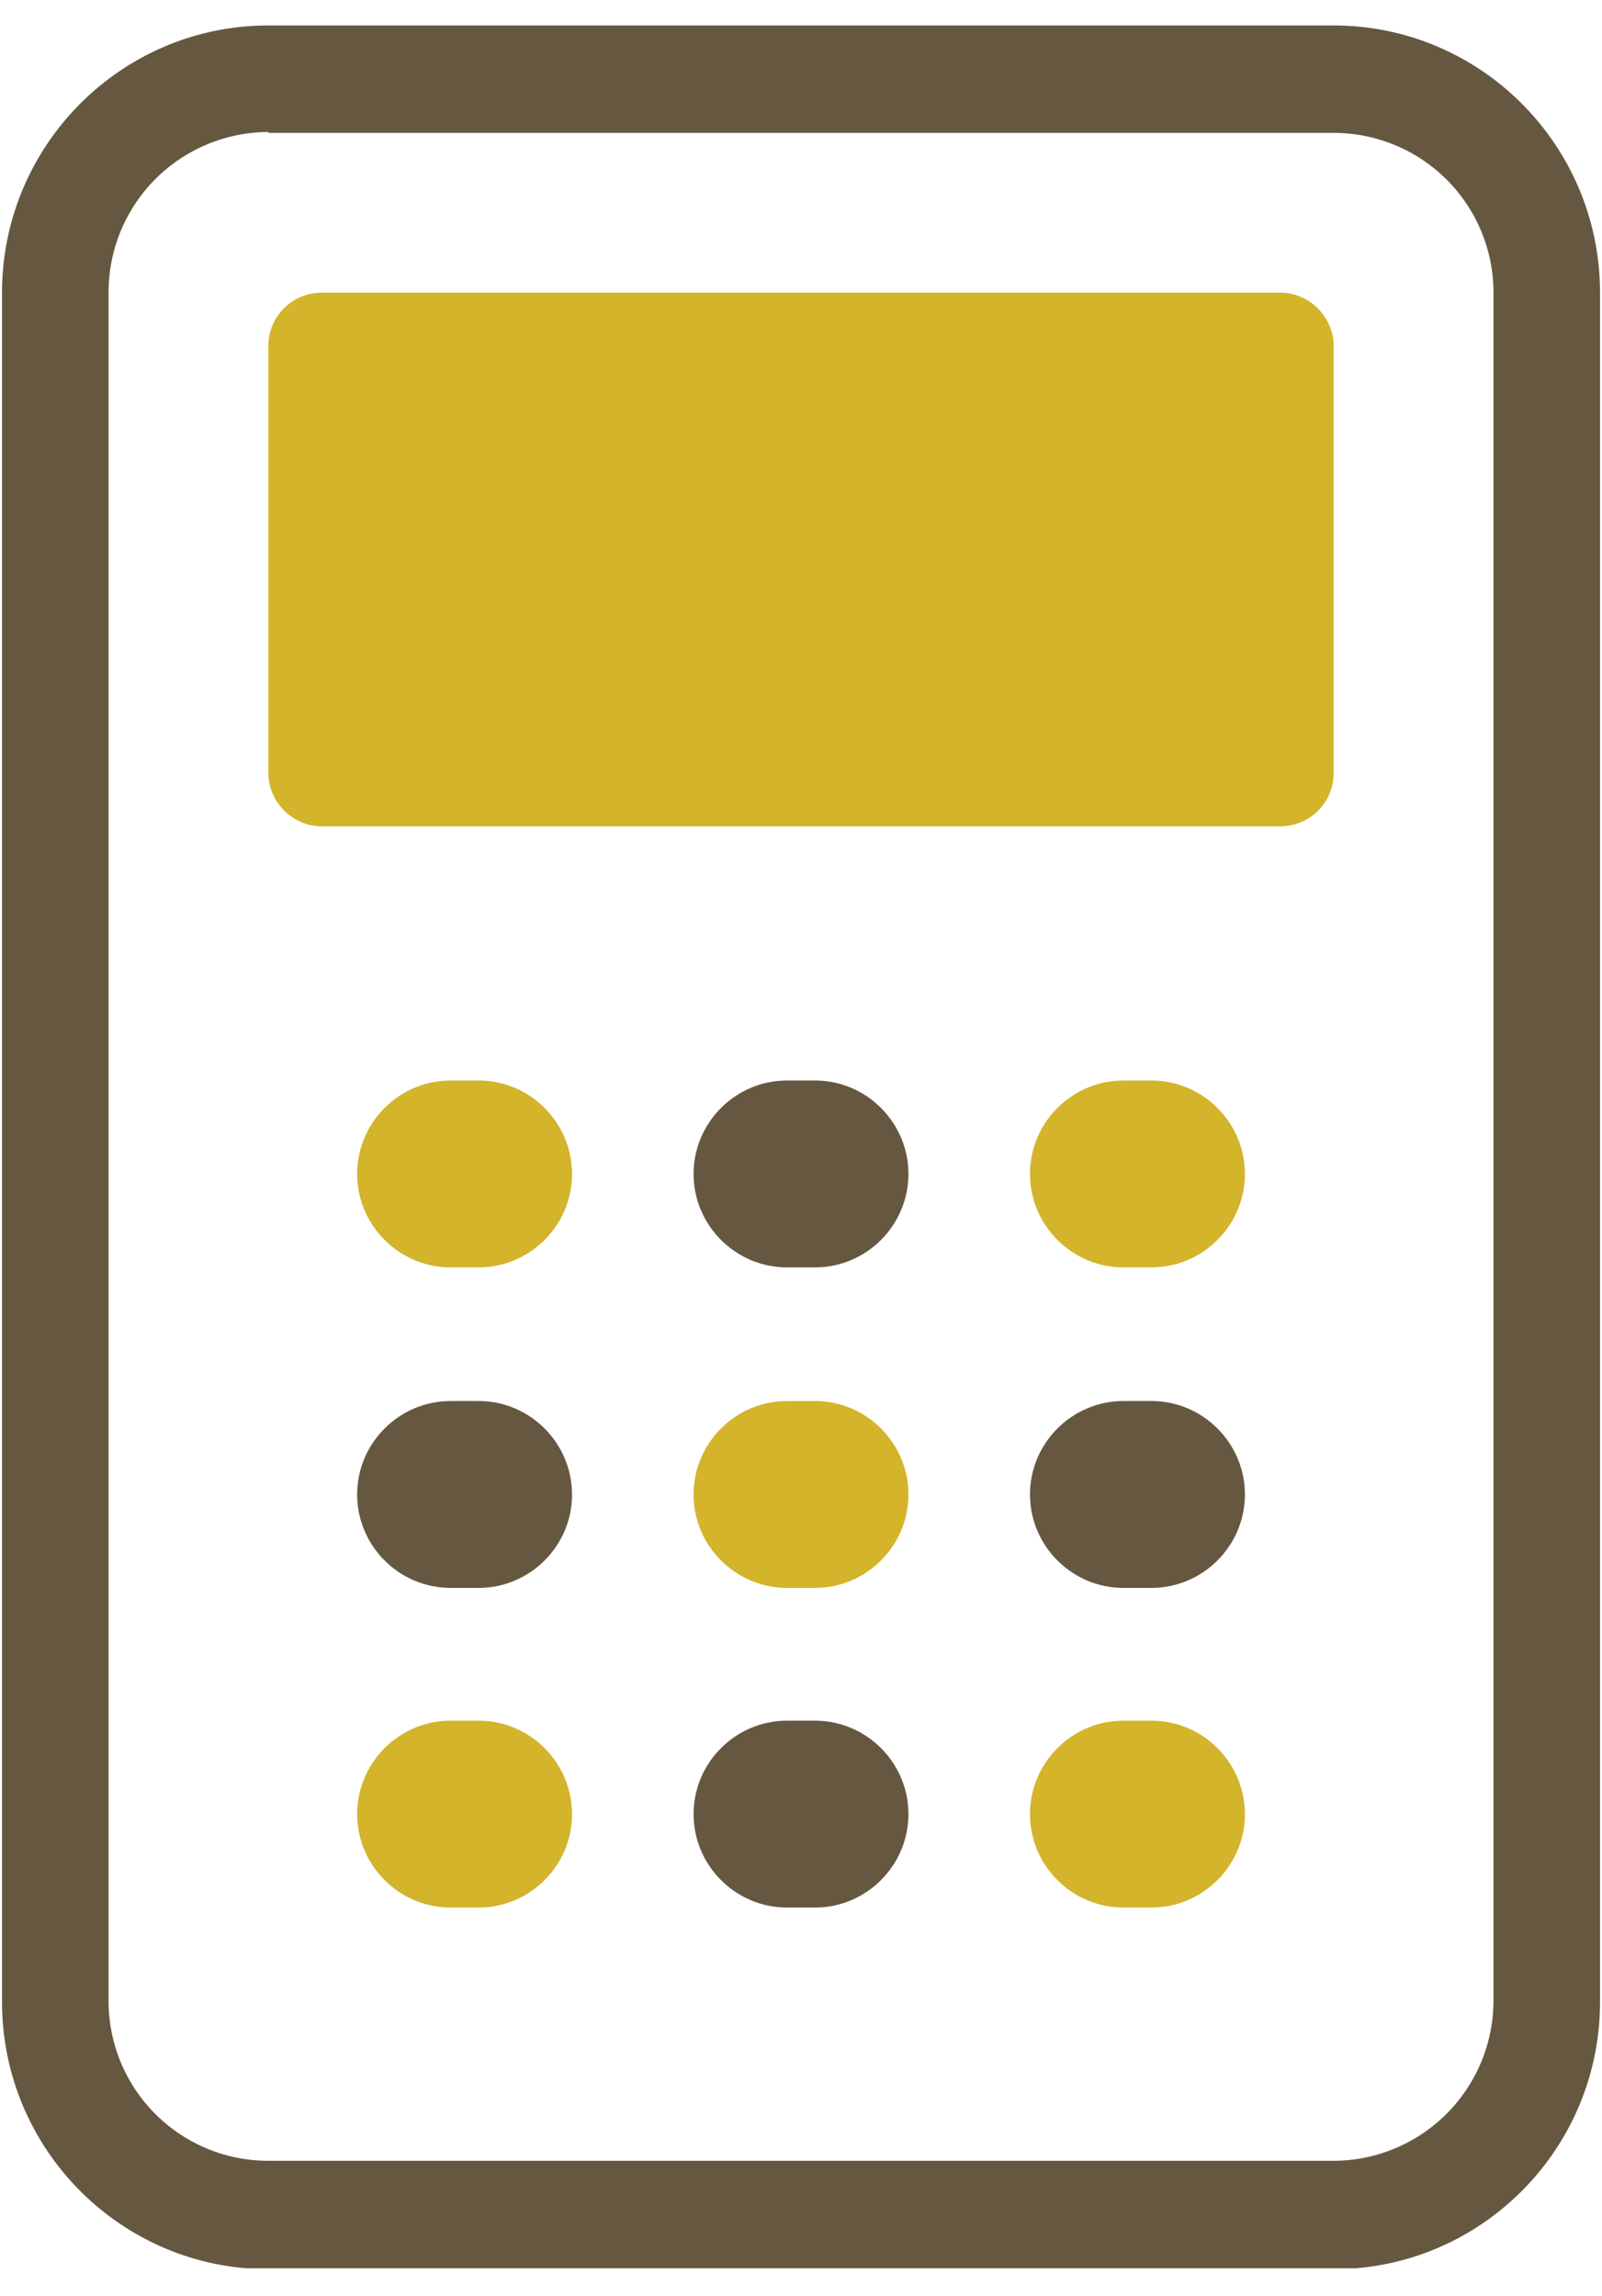
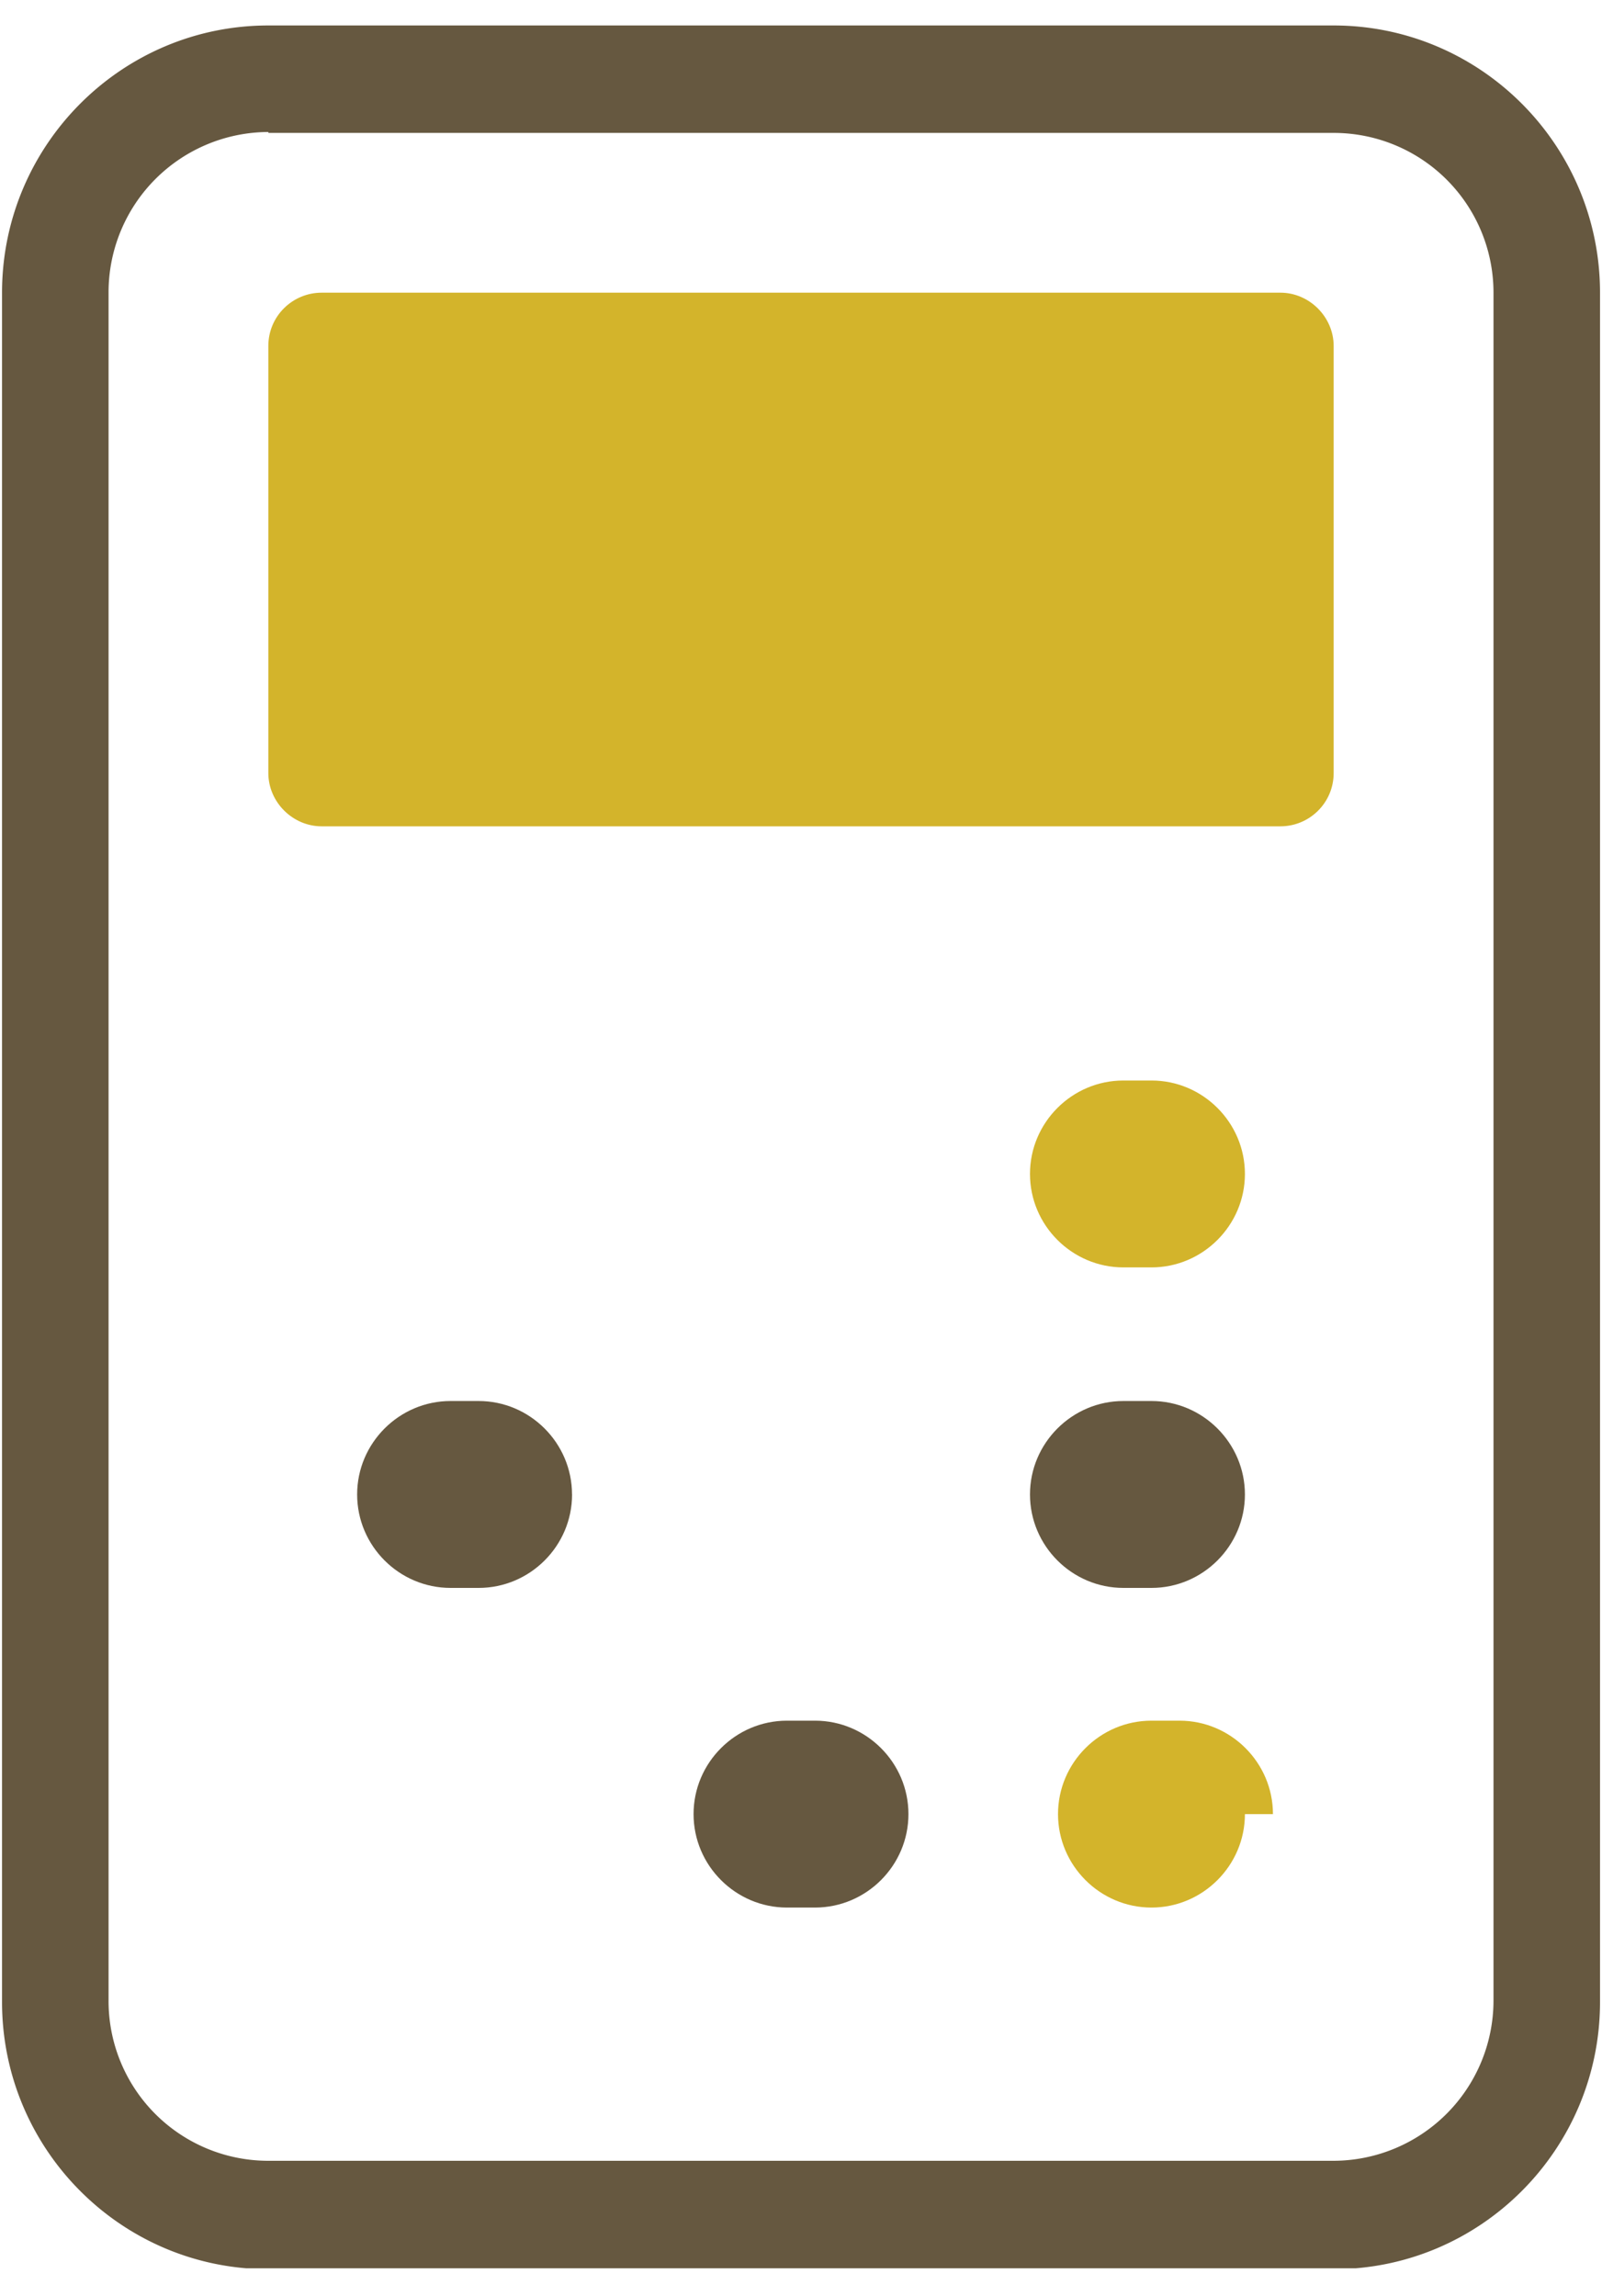
<svg xmlns="http://www.w3.org/2000/svg" width="30" height="43" fill="none">
  <g clip-path="url(#a)" fill-rule="evenodd" clip-rule="evenodd">
    <path d="M.038 5.482c0-2.765 2.24-5.005 4.987-5.005h19.95c2.748 0 4.988 2.24 4.988 5.005v32.007c0 2.765-2.24 5.005-4.988 5.005H5.025c-2.747 0-4.987-2.24-4.987-5.005V5.482zm4.987-3.01a3.002 3.002 0 0 0-2.992 2.992v32.008a2.991 2.991 0 0 0 2.992 2.992h19.95a3.002 3.002 0 0 0 2.993-2.992V5.482a2.991 2.991 0 0 0-2.993-2.993H5.025v-.017z" fill="#665840" />
    <path d="M5.025 6.479c0-.56.455-.998.998-.998h17.955c.542 0 .997.455.997.998v7.997c0 .56-.455.998-.997.998H6.023c-.543 0-.998-.455-.998-.998V6.48zM23.313 21.984c0 .962-.788 1.75-1.75 1.75h-.525c-.963 0-1.75-.788-1.75-1.75 0-.963.787-1.75 1.75-1.75h.525c.962 0 1.75.787 1.75 1.75z" fill="#D3B42B" />
    <path d="M23.313 27.986c0 .963-.788 1.75-1.75 1.75h-.525c-.963 0-1.75-.787-1.75-1.75 0-.962.787-1.75 1.75-1.75h.525c.962 0 1.75.788 1.75 1.75z" fill="#665840" />
-     <path d="M23.313 33.972c0 .962-.788 1.75-1.75 1.75h-.525c-.963 0-1.75-.788-1.75-1.75 0-.963.787-1.75 1.75-1.75h.525c.962 0 1.75.787 1.75 1.75z" fill="#D3B42B" />
-     <path d="M17.012 21.984c0 .962-.787 1.75-1.75 1.75h-.524c-.963 0-1.75-.788-1.75-1.75 0-.963.787-1.75 1.75-1.75h.524c.963 0 1.75.787 1.75 1.75z" fill="#665840" />
-     <path d="M10.713 21.984c0 .962-.788 1.75-1.75 1.75h-.525c-.963 0-1.75-.788-1.75-1.75 0-.963.787-1.75 1.75-1.75h.524c.963 0 1.75.787 1.75 1.75zM17.012 27.986c0 .963-.787 1.75-1.75 1.75h-.524c-.963 0-1.75-.787-1.75-1.75 0-.962.787-1.75 1.75-1.75h.524c.963 0 1.75.788 1.75 1.75z" fill="#D3B42B" />
+     <path d="M23.313 33.972c0 .962-.788 1.75-1.75 1.75c-.963 0-1.75-.788-1.75-1.75 0-.963.787-1.75 1.75-1.75h.525c.962 0 1.75.787 1.75 1.75z" fill="#D3B42B" />
    <path d="M10.713 27.986c0 .963-.788 1.75-1.75 1.75h-.525c-.963 0-1.75-.787-1.75-1.75 0-.962.787-1.75 1.75-1.75h.524c.963 0 1.75.788 1.75 1.75zM17.012 33.972c0 .962-.787 1.75-1.75 1.75h-.524c-.963 0-1.75-.788-1.75-1.75 0-.963.787-1.75 1.75-1.75h.524c.963 0 1.75.787 1.75 1.75z" fill="#665840" />
-     <path d="M10.713 33.972c0 .962-.788 1.75-1.75 1.75h-.525c-.963 0-1.75-.788-1.75-1.75 0-.963.787-1.75 1.75-1.75h.524c.963 0 1.75.787 1.75 1.75z" fill="#D3B42B" />
  </g>
  <defs>
    <clipPath id="a">
      <path fill="#fff" transform="translate(.038 .477)" d="M0 0h29.925v42H0z" />
    </clipPath>
  </defs>
</svg>